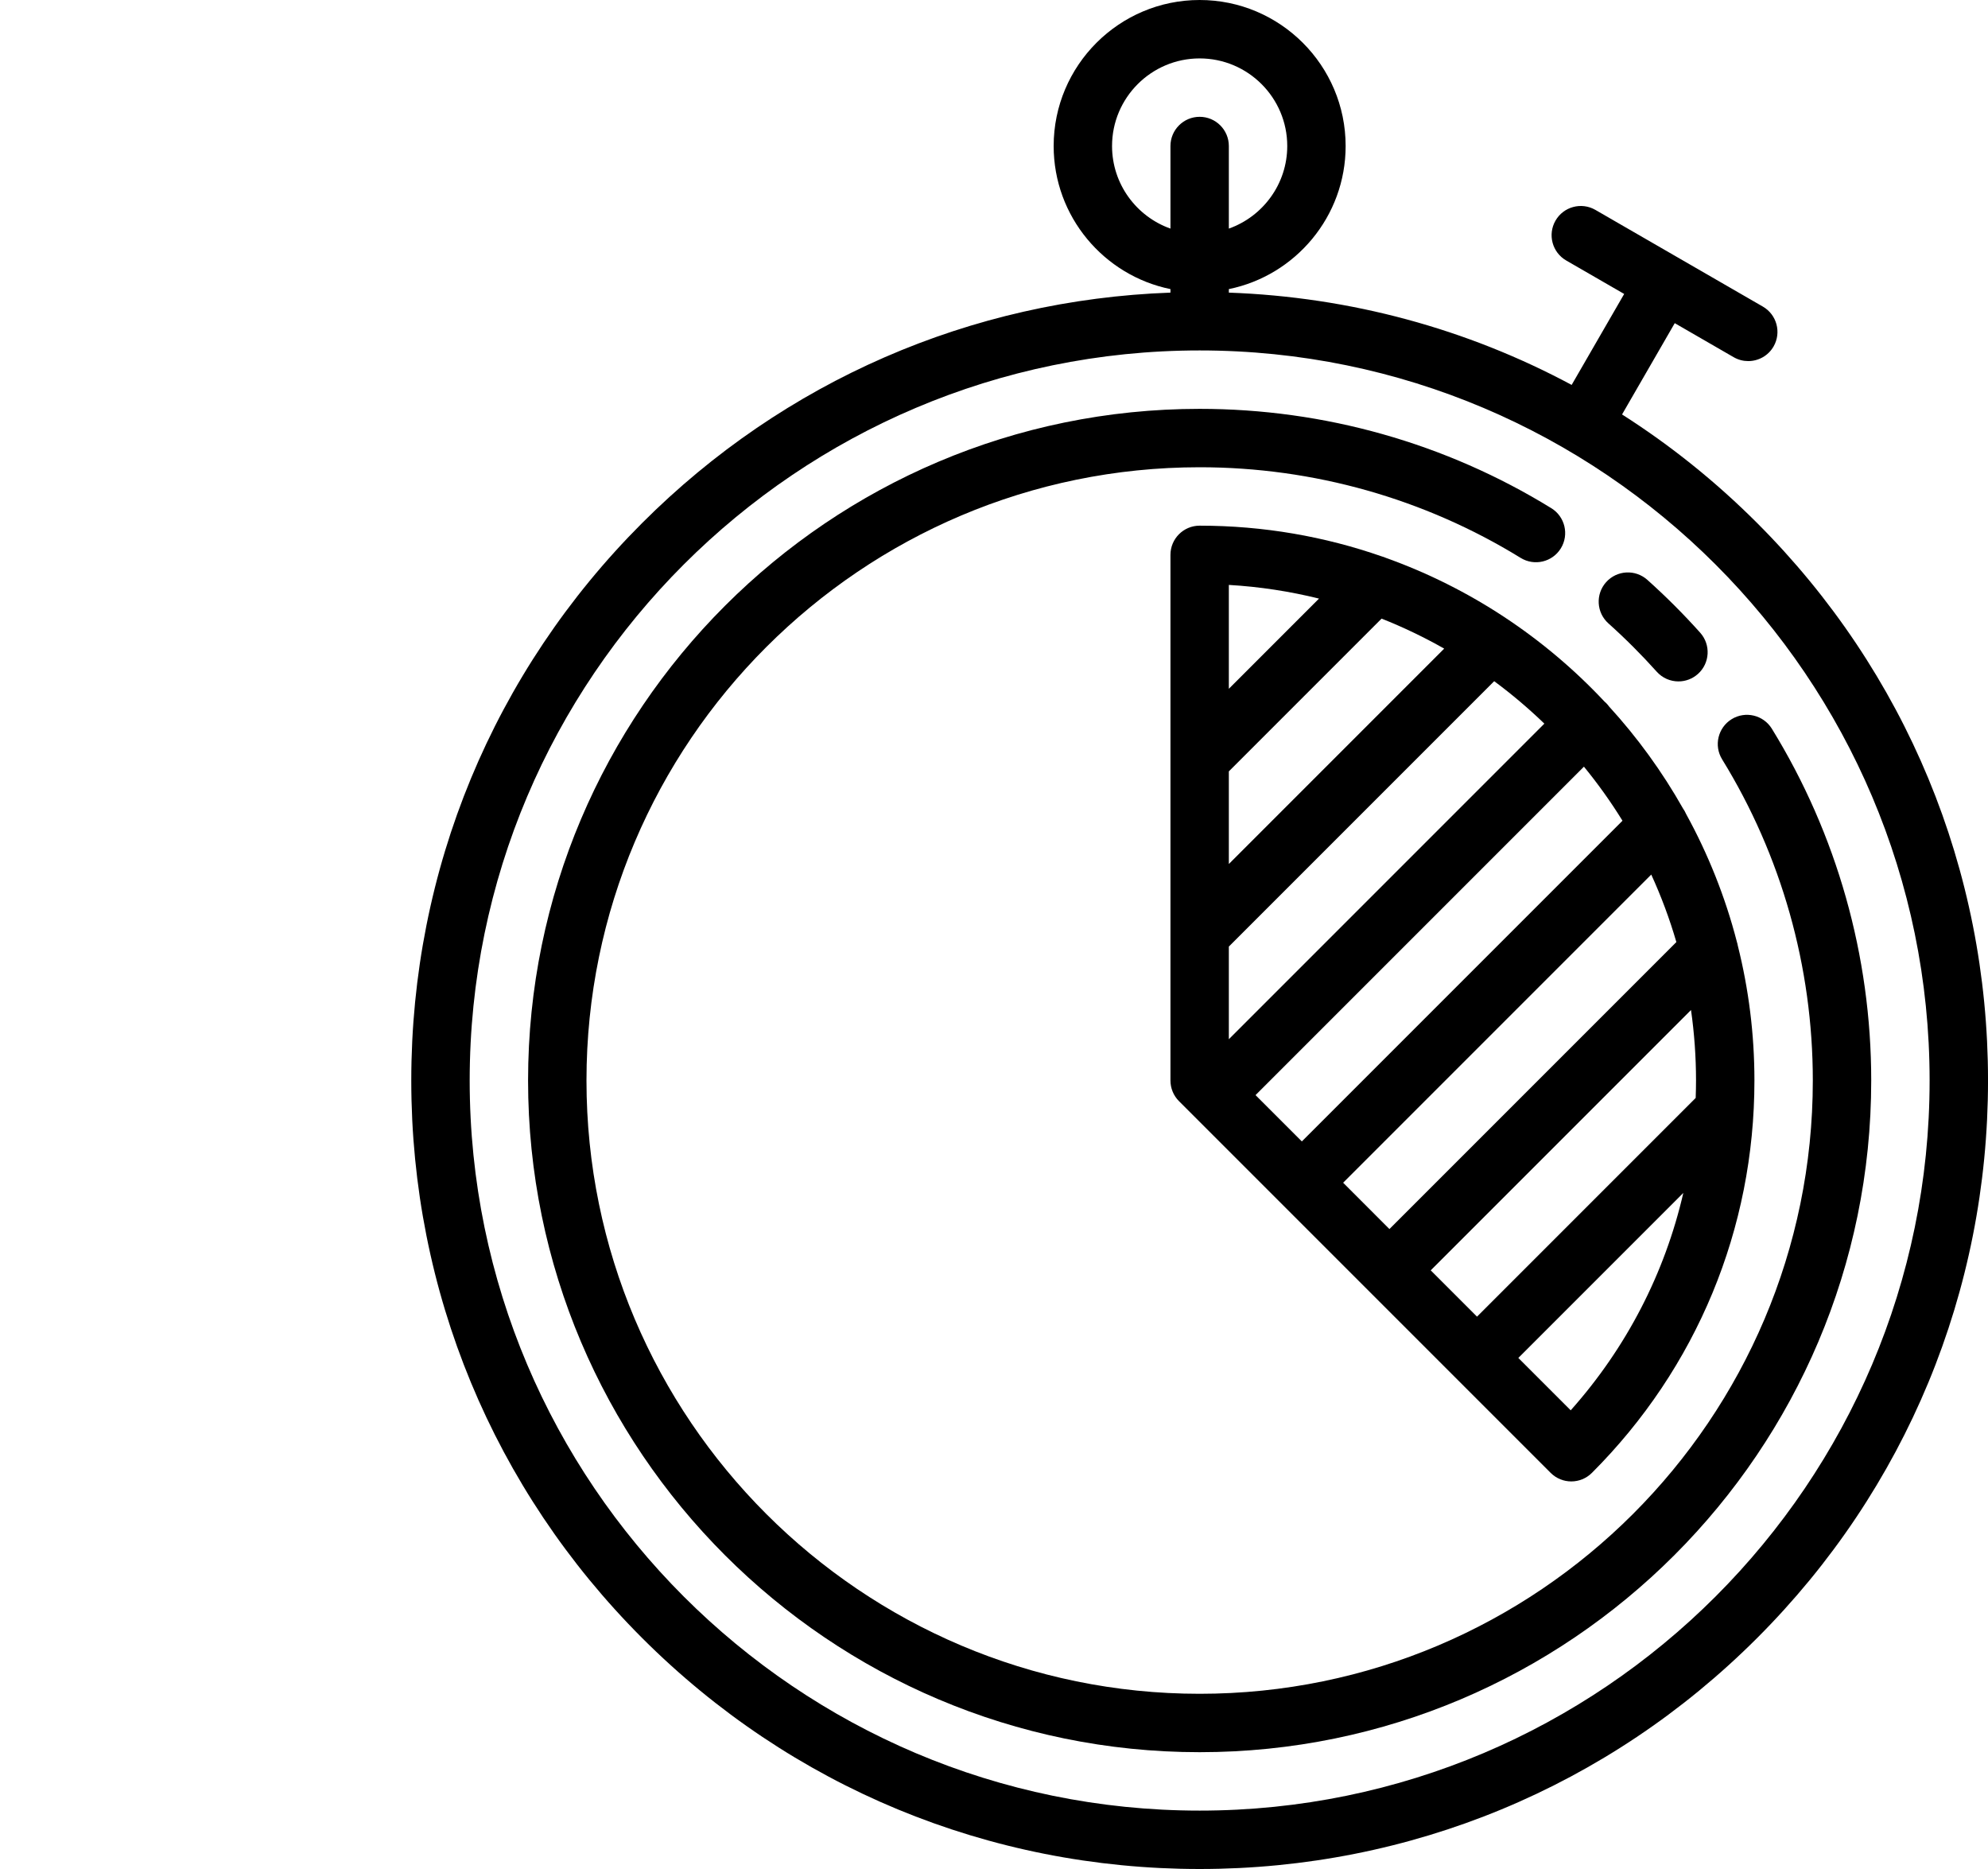
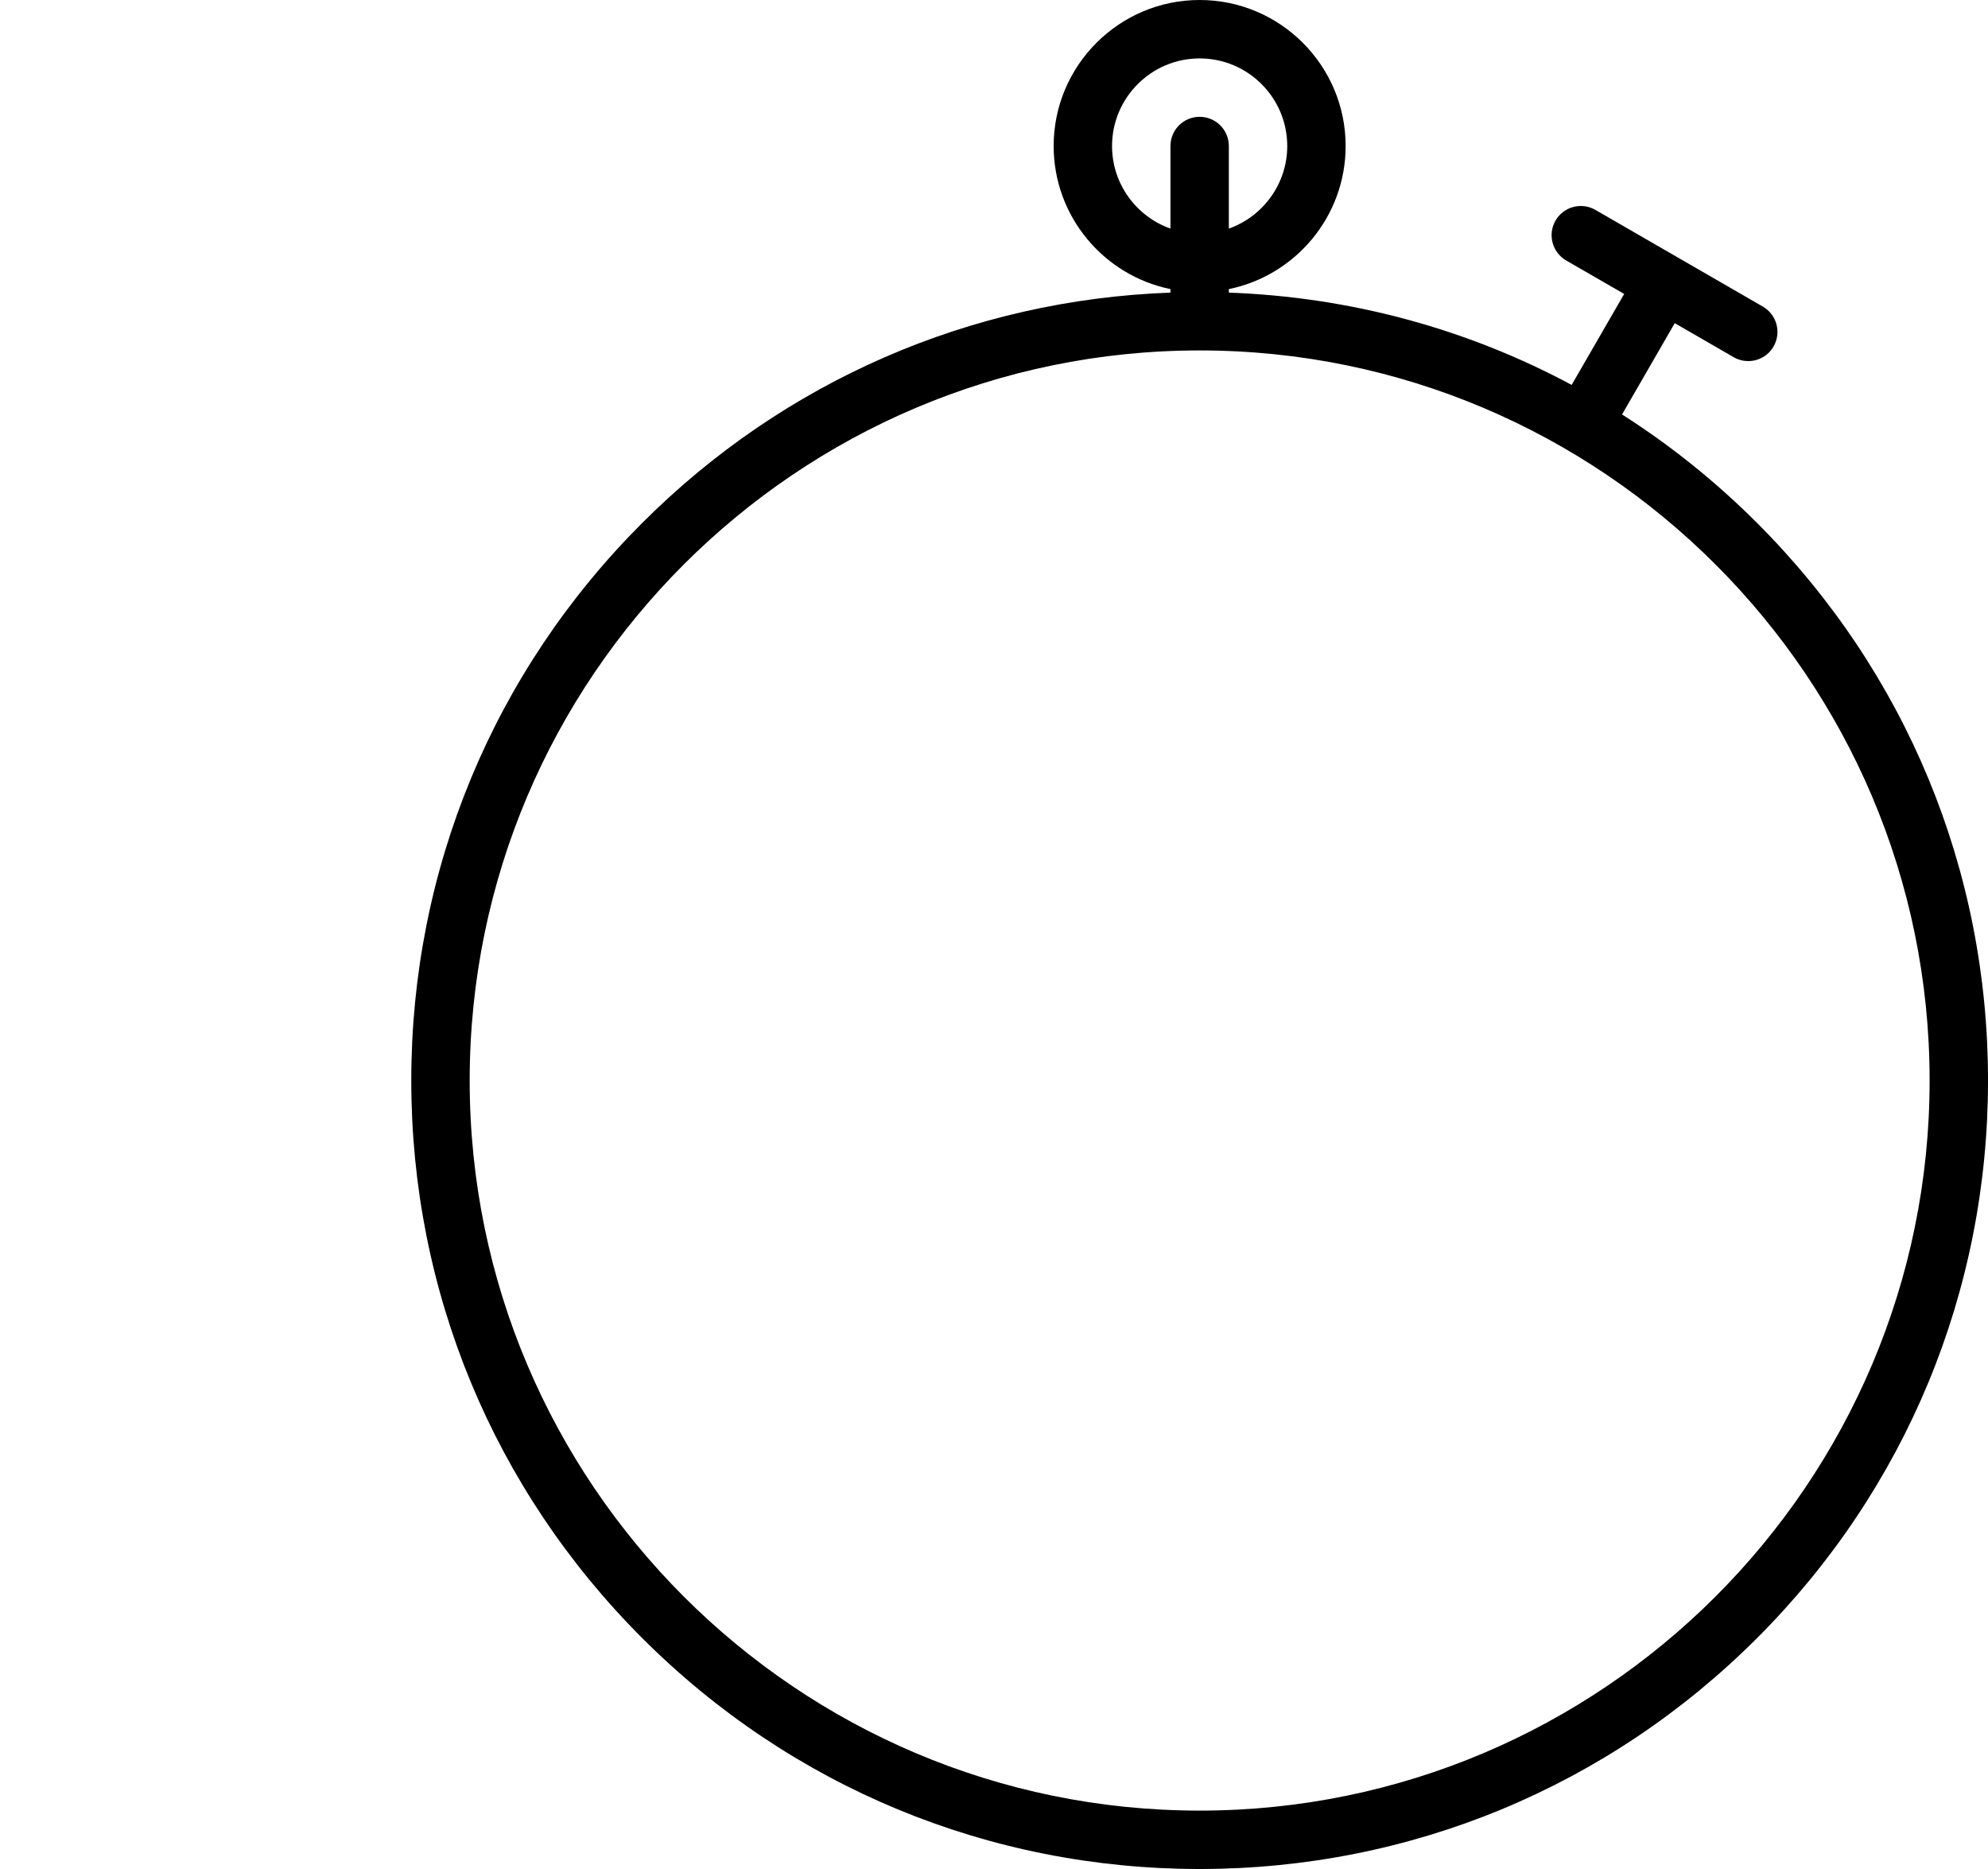
- <svg xmlns="http://www.w3.org/2000/svg" xmlns:ns1="http://www.serif.com/" width="100%" height="100%" viewBox="0 0 100 94" version="1.1" xml:space="preserve" style="fill-rule:evenodd;clip-rule:evenodd;stroke-linejoin:round;stroke-miterlimit:2;">
+ <svg xmlns="http://www.w3.org/2000/svg" width="100%" height="100%" viewBox="0 0 100 94" version="1.1" xml:space="preserve" style="fill-rule:evenodd;clip-rule:evenodd;stroke-linejoin:round;stroke-miterlimit:2;">
  <g transform="matrix(1,0,0,1,20.688,0)">
    <g id="exchange-personel-svgrepo-com-copy-4">
      <g id="stopwatch-svgrepo-com">
        <g>
          <path id="Shape" d="M67.697,26.303C65.611,24.217 63.333,22.392 60.904,20.845L63.555,16.253L66.518,17.964C66.75,18.098 67.002,18.161 67.251,18.161C67.759,18.161 68.253,17.898 68.525,17.427C68.93,16.724 68.69,15.826 67.987,15.42L59.564,10.557C58.861,10.151 57.963,10.392 57.557,11.095C57.152,11.797 57.392,12.695 58.095,13.101L61.011,14.784L58.369,19.359C53.102,16.533 47.234,14.938 41.125,14.717L41.125,14.54C44.473,13.857 47,10.89 47,7.344C47,3.294 43.706,0 39.656,0C35.607,0 32.313,3.294 32.313,7.344C32.313,10.89 34.839,13.857 38.188,14.54L38.188,14.717C28.146,15.08 18.758,19.16 11.615,26.303C4.125,33.793 0,43.751 0,54.344C0,64.936 4.125,74.895 11.615,82.385C19.105,89.875 29.064,94 39.656,94C50.249,94 60.207,89.875 67.697,82.385C75.188,74.895 79.313,64.936 79.313,54.344C79.313,43.751 75.188,33.793 67.697,26.303ZM35.25,7.344C35.25,4.914 37.227,2.938 39.656,2.938C42.086,2.938 44.063,4.914 44.063,7.344C44.063,9.258 42.834,10.891 41.125,11.497L41.125,7.344C41.125,6.533 40.467,5.875 39.656,5.875C38.845,5.875 38.188,6.533 38.188,7.344L38.188,11.497C36.478,10.891 35.25,9.258 35.25,7.344ZM39.656,91.063C19.41,91.063 2.938,74.59 2.938,54.344C2.938,34.097 19.41,17.625 39.656,17.625C59.903,17.625 76.375,34.097 76.375,54.344C76.375,74.59 59.903,91.063 39.656,91.063Z" style="fill-rule:nonzero;" />
-           <path id="Path" d="M68.439,36.65C68.013,35.96 67.109,35.744 66.418,36.17C65.727,36.596 65.512,37.5 65.938,38.191C68.922,43.037 70.5,48.622 70.5,54.344C70.5,71.351 56.664,85.188 39.656,85.188C22.649,85.188 8.813,71.351 8.813,54.344C8.813,37.336 22.649,23.5 39.656,23.5C45.376,23.5 50.96,25.077 55.804,28.059C56.495,28.484 57.399,28.27 57.825,27.579C58.25,26.888 58.035,25.983 57.344,25.558C52.037,22.29 45.92,20.563 39.656,20.563C21.029,20.563 5.875,35.717 5.875,54.344C5.875,72.971 21.029,88.125 39.656,88.125C58.283,88.125 73.438,72.971 73.438,54.344C73.438,48.078 71.709,41.959 68.439,36.65Z" style="fill-rule:nonzero;" />
-           <path id="Path1" ns1:id="Path" d="M60.218,31.353C61.068,32.114 61.885,32.931 62.647,33.781C62.937,34.106 63.338,34.271 63.742,34.271C64.09,34.271 64.44,34.147 64.721,33.896C65.325,33.355 65.376,32.427 64.835,31.822C64.002,30.891 63.108,29.997 62.177,29.164C61.572,28.623 60.644,28.675 60.103,29.279C59.562,29.883 59.613,30.812 60.218,31.353Z" style="fill-rule:nonzero;" />
-           <path id="Shape1" ns1:id="Shape" d="M48.824,27.986C45.951,26.984 42.867,26.438 39.656,26.438C38.845,26.438 38.188,27.095 38.188,27.906L38.188,54.344C38.188,54.733 38.342,55.107 38.618,55.382L57.312,74.076C57.599,74.363 57.975,74.507 58.35,74.507C58.727,74.507 59.102,74.363 59.389,74.076C64.66,68.806 67.563,61.798 67.563,54.344C67.563,52.003 67.271,49.728 66.725,47.554C66.715,47.493 66.7,47.433 66.681,47.373C66.095,45.103 65.229,42.945 64.124,40.936C64.084,40.841 64.032,40.75 63.971,40.663C62.925,38.812 61.675,37.09 60.249,35.531C60.206,35.472 60.159,35.415 60.106,35.362C60.078,35.333 60.047,35.307 60.017,35.281C57.009,32.071 53.254,29.57 49.031,28.06C48.964,28.03 48.895,28.005 48.824,27.986ZM51.957,32.622L41.125,43.454L41.125,38.796L48.808,31.113C49.897,31.544 50.949,32.049 51.957,32.622ZM56.996,36.395L41.125,52.267L41.125,47.608L54.473,34.26C55.361,34.917 56.204,35.63 56.996,36.395ZM60.926,41.278L44.797,57.407L42.468,55.078L58.987,38.559C59.691,39.419 60.34,40.328 60.926,41.278ZM63.636,47.381L49.203,61.814L46.874,59.484L62.373,43.986C62.873,45.078 63.296,46.212 63.636,47.381ZM64.625,54.344C64.625,54.637 64.618,54.929 64.608,55.221L53.609,66.22L51.28,63.891L64.373,50.798C64.538,51.957 64.625,53.14 64.625,54.344ZM45.66,30.106L41.125,34.642L41.125,29.418C42.679,29.508 44.195,29.743 45.66,30.106ZM58.321,70.931L55.687,68.297L63.986,59.998C63.055,64.039 61.125,67.783 58.321,70.931Z" style="fill-rule:nonzero;" />
        </g>
      </g>
    </g>
  </g>
</svg>